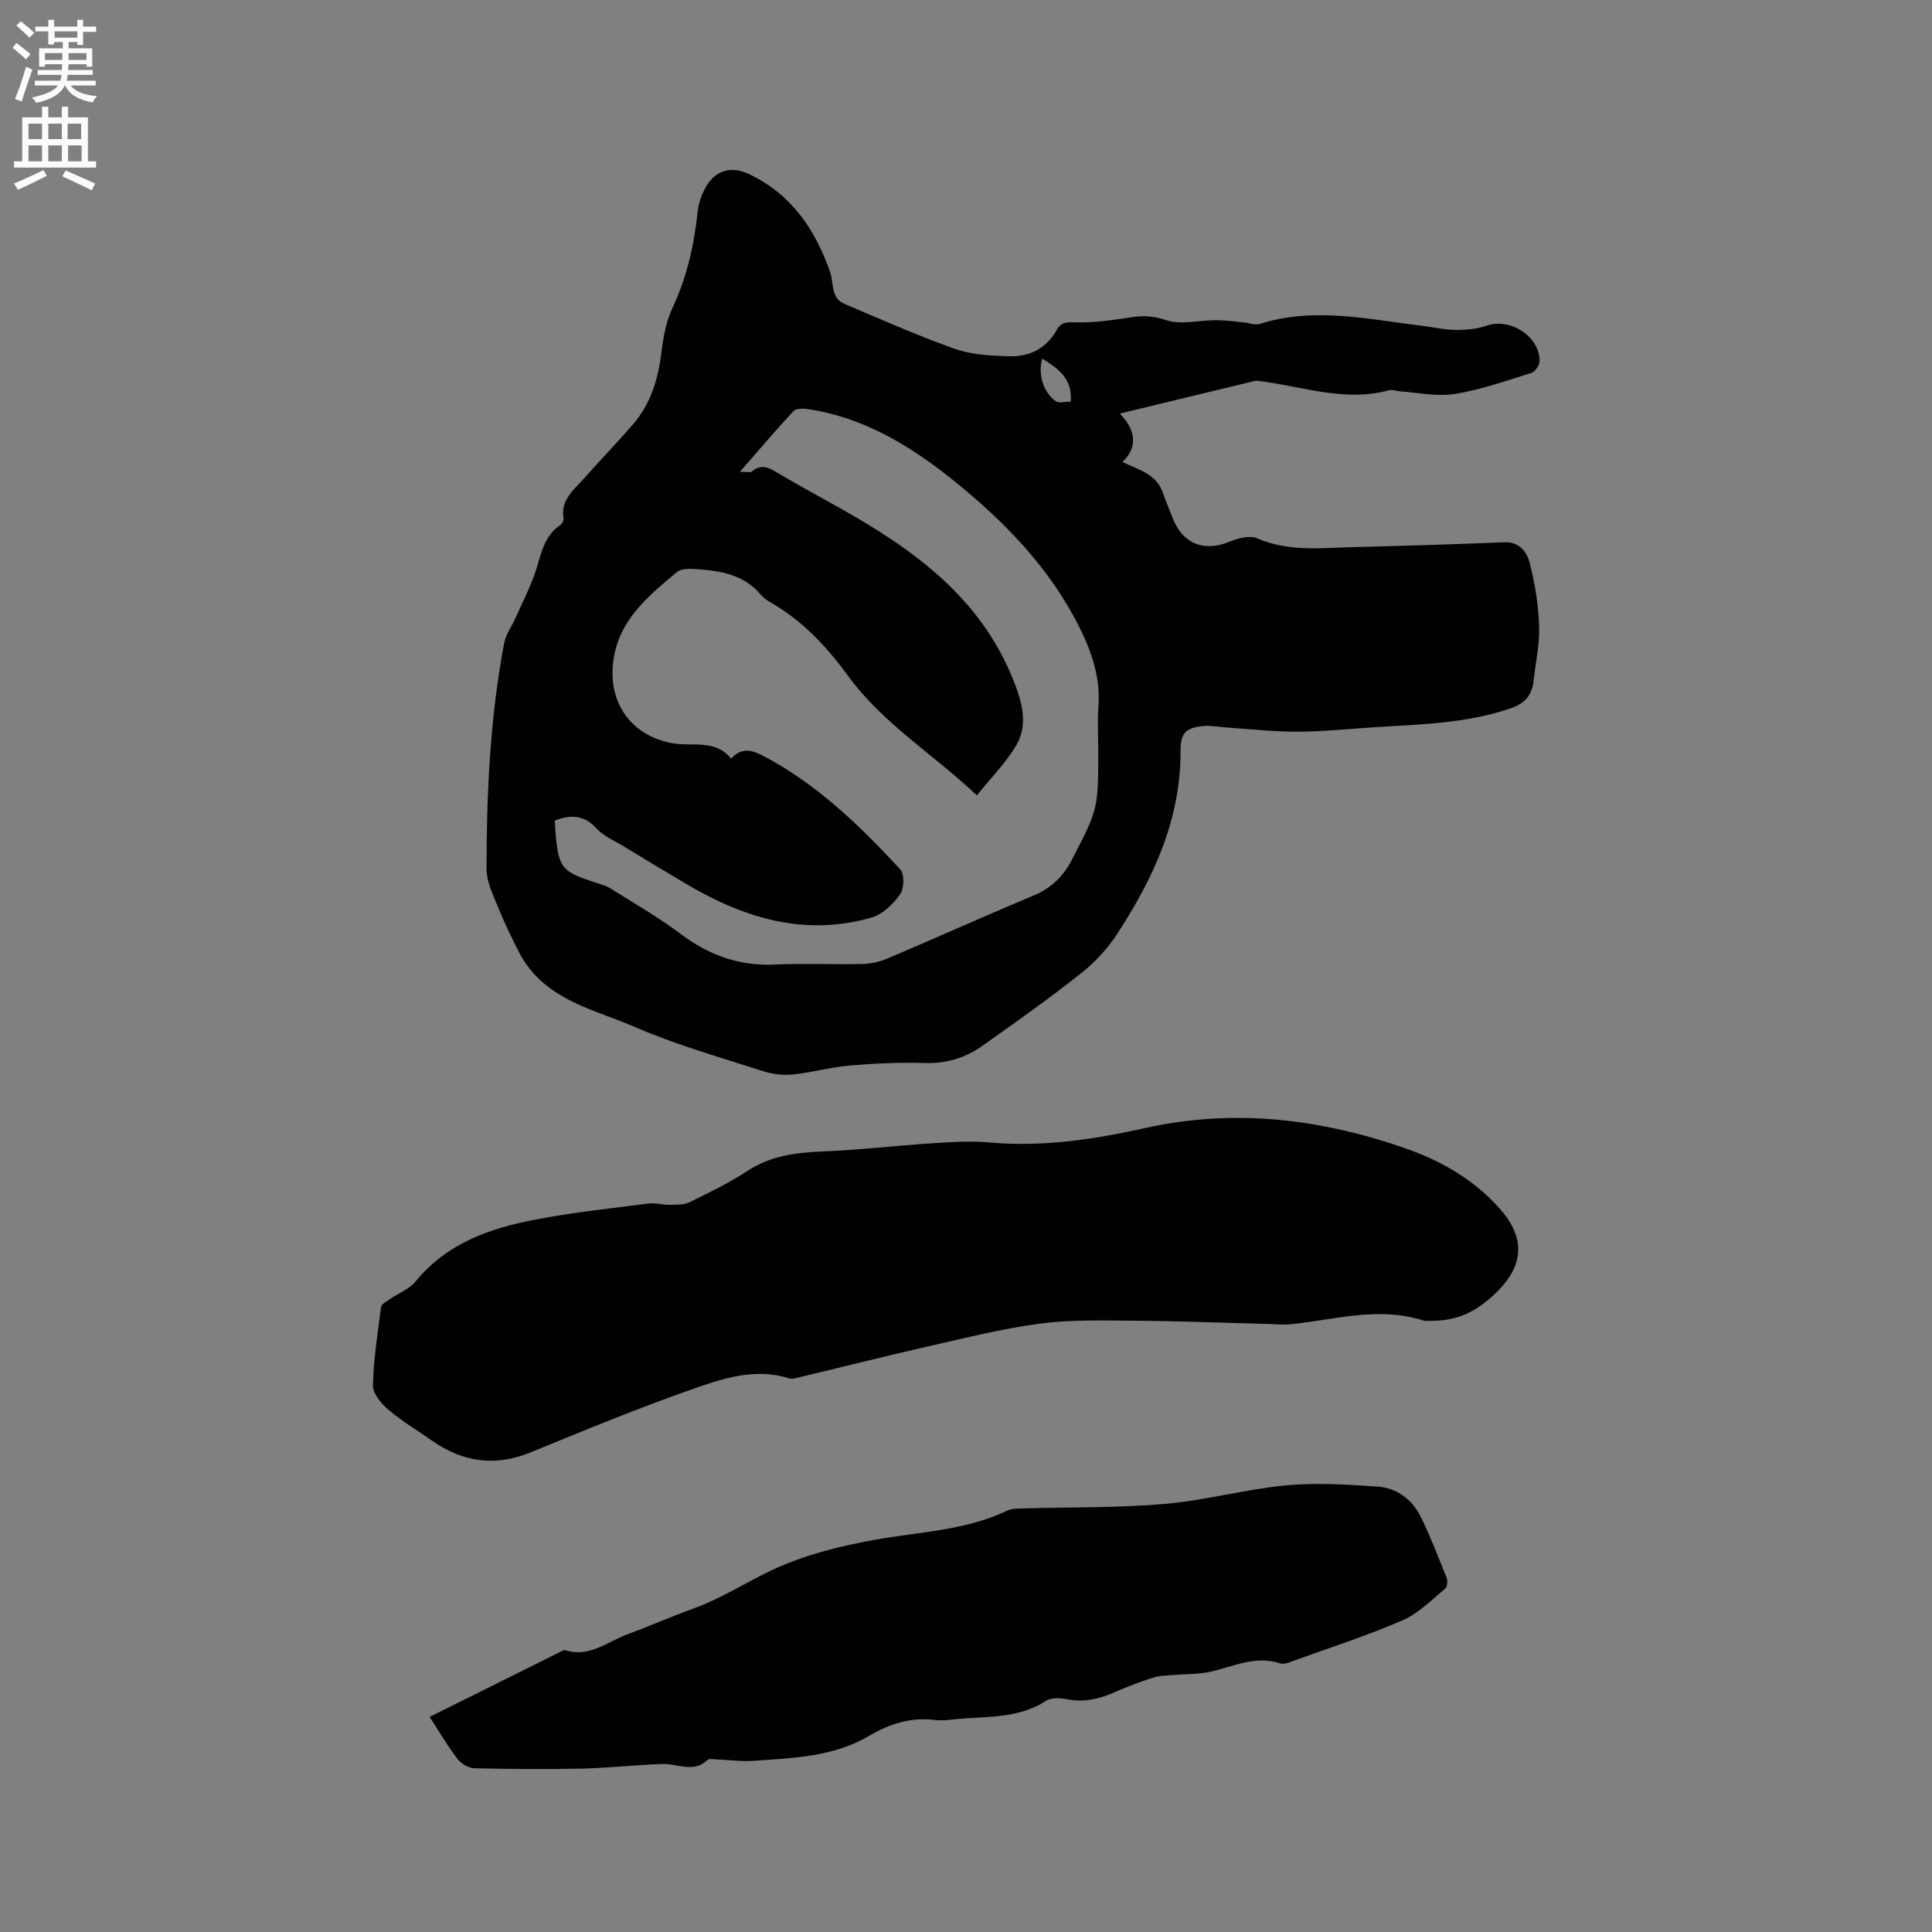
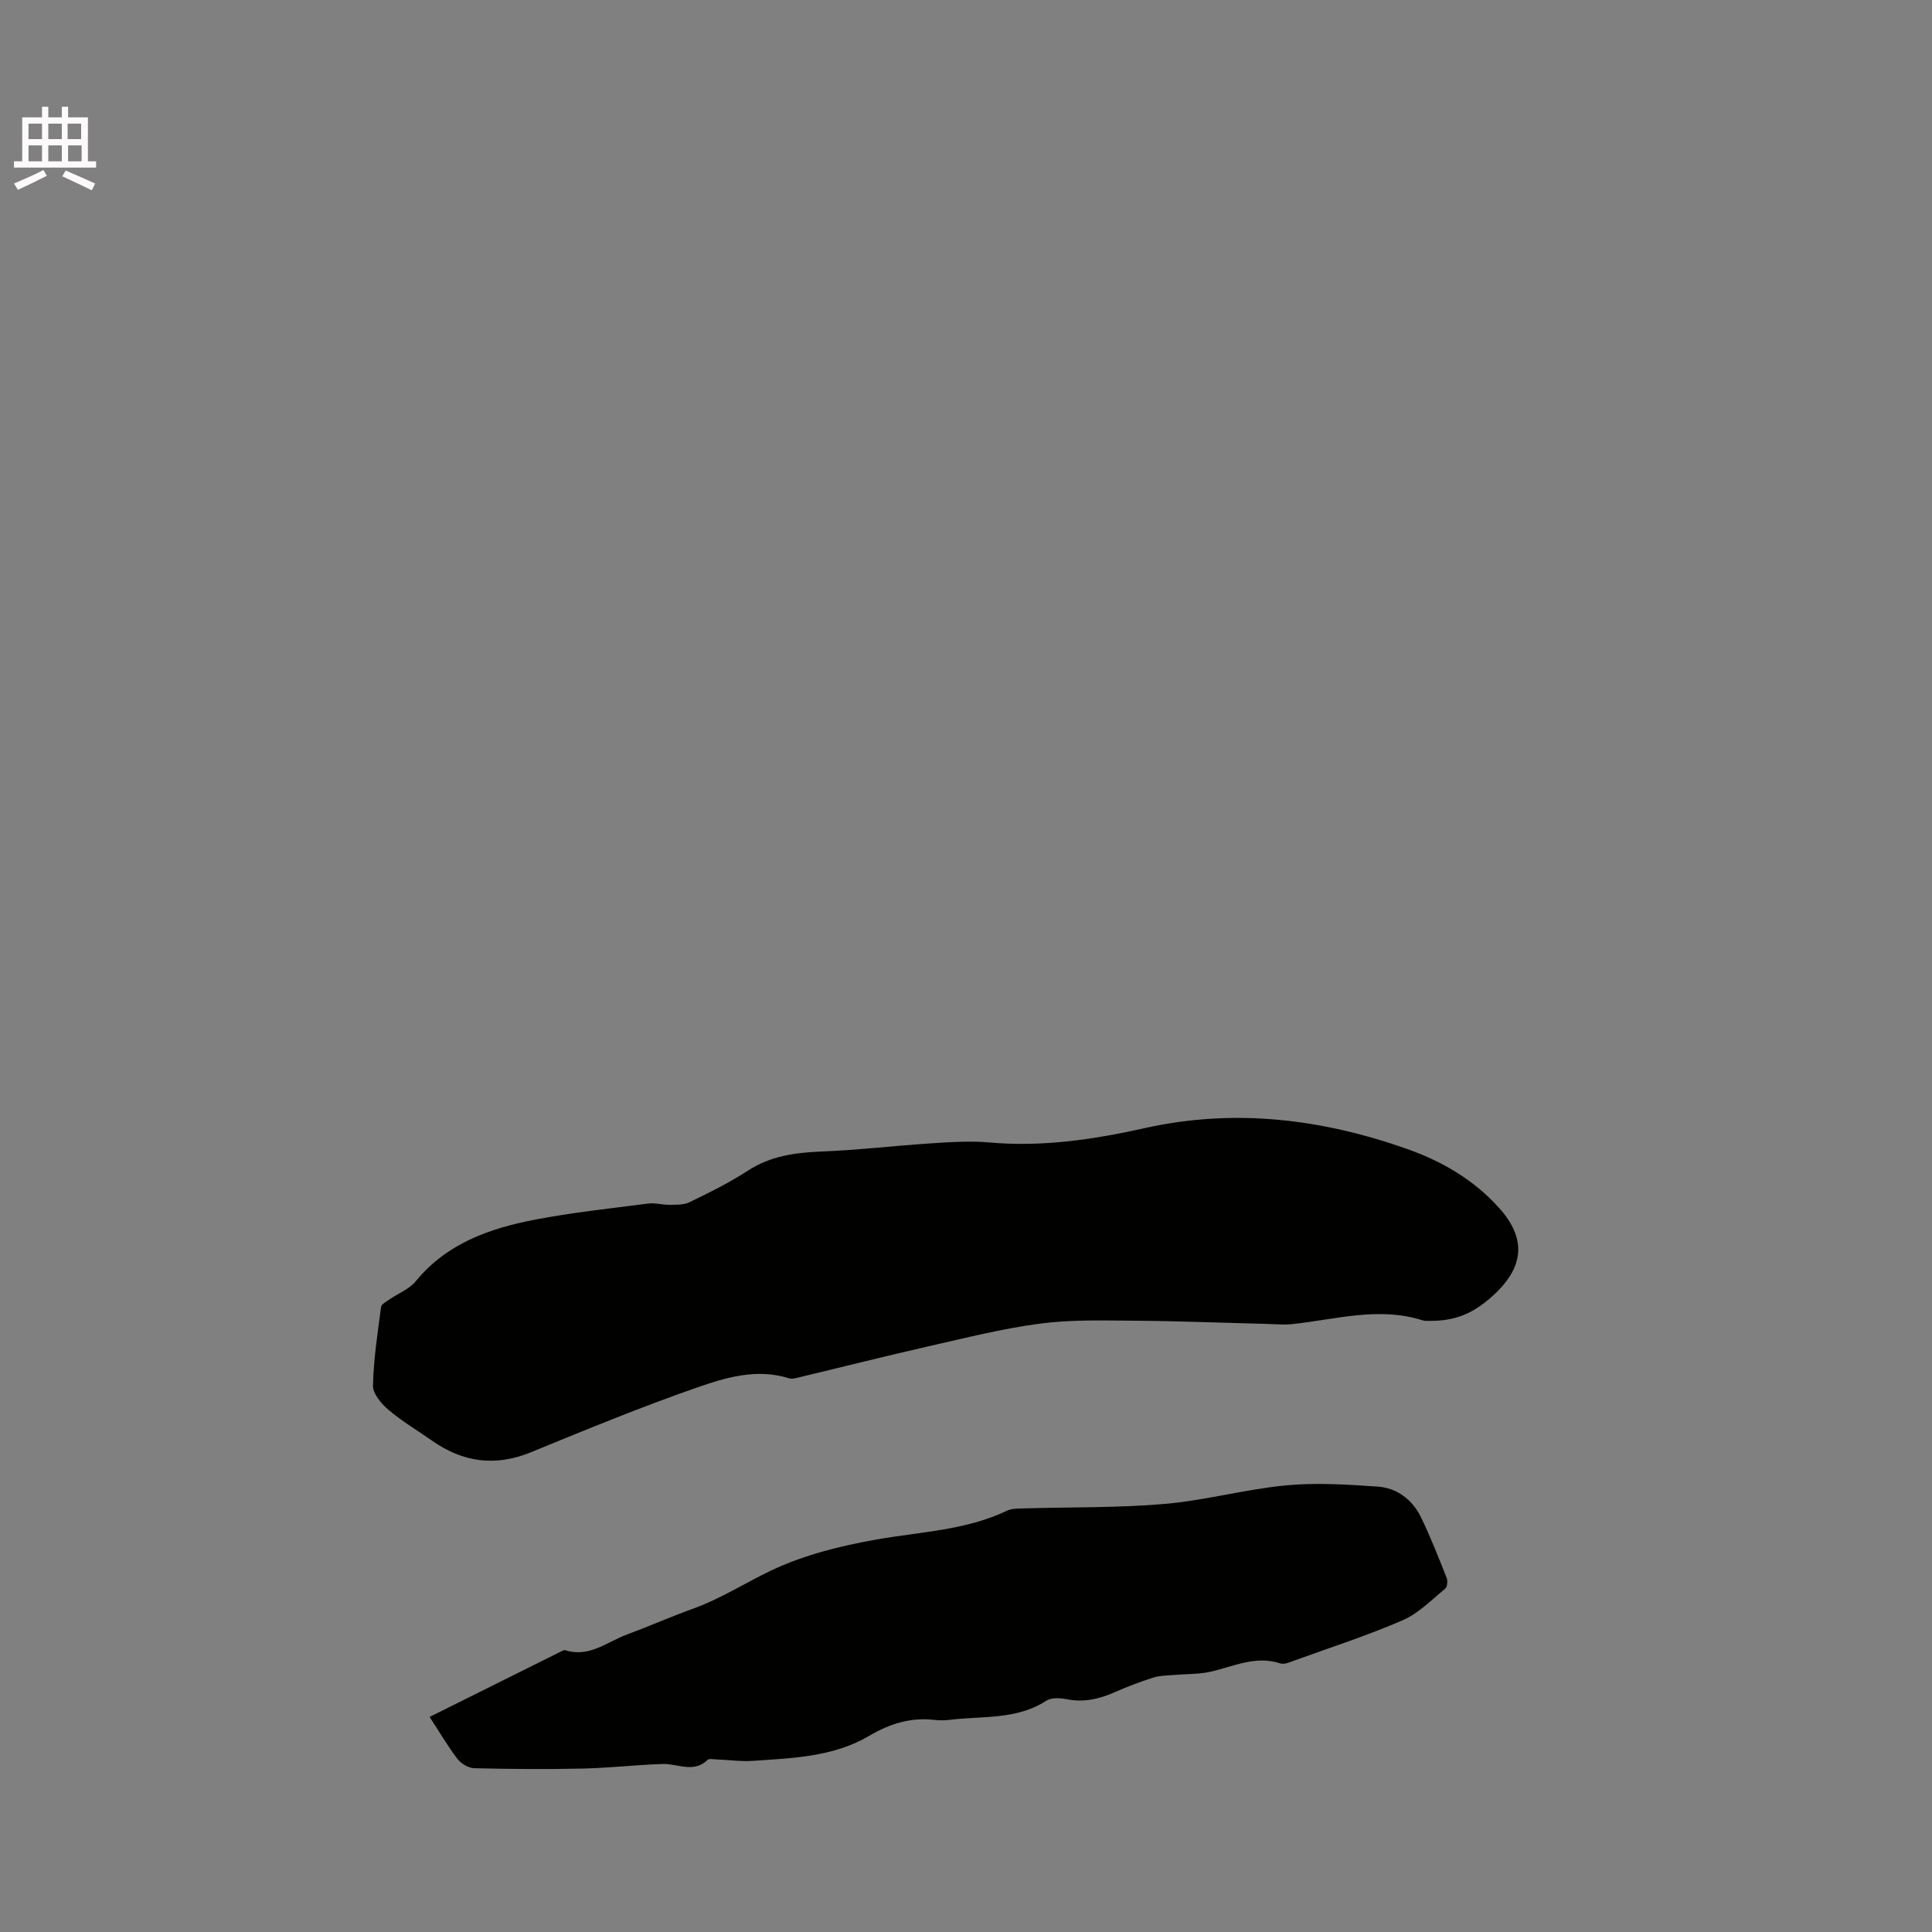
<svg xmlns="http://www.w3.org/2000/svg" enable-background="new 0 0 400 400" viewBox="0 0 400 400">
  <rect x="0" y="0" width="400" height="400" fill="#808080" stroke="none" />
-   <path d="m2.6 9.9.8-1c.9.7 1.9 1.4 2.9 2.3l-.9 1.1c-1.1-1-2-1.8-2.8-2.4zm.5 10.6c.9-2.1 1.6-4.3 2.3-6.7.4.2.8.4 1.3.6-.7 2.1-1.5 4.3-2.2 6.6zm.3-15.2.9-.9c1 .8 2 1.6 2.8 2.4l-1 1c-.9-.9-1.8-1.7-2.7-2.5zm12.6-1.2h1.2v1.4h2.7v1.1h-2.7v2.7h-1.2v-.6h-1.8v1.3h4.9v3.8h-1.2v-.5h-3.7c0 .4-.1.9-.1 1.2h5.1v1h-5.2c0 .5-.1.9-.2 1.2h6v1h-5.2c1.1 1.3 2.9 2 5.5 2.2-.4.4-.7.8-.9 1.3-2.9-.5-4.8-1.6-5.7-3.5h-.1c-.8 1.7-2.7 2.9-5.9 3.6-.2-.4-.6-.8-.9-1.1 2.8-.6 4.6-1.4 5.4-2.5h-4.8v-1h5.3c.1-.3.2-.7.2-1.2h-4.9v-1h5c0-.4 0-.8.1-1.2h-3.6v.5h-1.2v-3.8h4.9v-1.3h-1.8v.5h-1.2v-2.7h-2.7v-1h2.7v-1.4h1.2v1.4h4.8zm-6.7 8.3h3.6c0-.4 0-.9 0-1.4h-3.6zm1.9-4.6h4.8v-1.3h-4.7v1.3zm6.7 3.2h-3.7v1.4h3.7z" fill="#fcfafa" />
  <path d="m8.7 22.1h1.3v2.2h2.8v-2.2h1.3v2.2h4.1v9.1h1.7v1.3h-17v-1.3h1.7v-9.1h4.1zm.3 13.1.7 1.2c-1.8.9-3.8 1.9-6 2.9-.2-.4-.5-.8-.8-1.3 2.3-1 4.4-1.9 6.1-2.8zm-3.1-6.4h2.8v-3.2h-2.8zm0 4.6h2.8v-3.3h-2.8zm4.1-4.6h2.8v-3.2h-2.8zm0 4.6h2.8v-3.3h-2.8zm3.6 1.9c2.1.9 4.1 1.8 6.1 2.7l-.7 1.4c-2.2-1.1-4.2-2-6.1-2.9zm3.2-9.7h-2.8v3.2h2.8zm-2.7 7.8h2.8v-3.3h-2.8z" fill="#fcfafa" />
  <g fill="#010100">
-     <path d="m231.84 85.63c3.48 3.53 3.65 7.1.54 10.01 3.22 1.59 6.98 2.41 8.34 6.29.63 1.79 1.37 3.55 2.06 5.32 2.1 5.37 6.49 7.07 11.76 4.91 1.75-.72 4.19-1.38 5.73-.71 6.56 2.85 13.32 1.98 20.05 1.82 10.38-.25 20.76-.58 31.13-1 3.13-.13 4.67 2.02 5.24 4.21 1.1 4.25 1.81 8.68 1.97 13.06.14 3.77-.73 7.57-1.13 11.36-.31 2.91-1.73 4.69-4.63 5.7-9.06 3.15-18.5 3.36-27.9 3.94-5.39.33-10.78.92-16.18.95-4.93.03-9.86-.54-14.78-.86-1.58-.1-3.18-.44-4.74-.32-3.72.29-4.9 1.39-4.88 5.14.06 14.17-5.6 26.37-13.1 37.87-1.99 3.06-4.6 5.9-7.46 8.16-6.64 5.25-13.55 10.16-20.47 15.05-3.52 2.49-7.46 3.7-11.94 3.56-5.18-.16-10.39.07-15.56.52-3.96.34-7.86 1.47-11.82 1.86-2.05.2-4.3-.11-6.27-.75-8.86-2.87-17.88-5.41-26.4-9.11-7.01-3.05-14.88-4.76-20.47-10.59-1.32-1.38-2.49-2.99-3.37-4.68-1.7-3.26-3.27-6.6-4.65-10.01-.97-2.38-2.18-4.91-2.18-7.38.01-15.7.72-31.37 3.66-46.84.34-1.77 1.53-3.37 2.29-5.07 1.33-2.96 2.81-5.88 3.92-8.92 1.37-3.72 1.7-7.93 5.42-10.44.37-.25.72-.94.65-1.35-.64-3.75 2.03-5.81 4.11-8.14 3.38-3.8 6.92-7.46 10.25-11.3 3.66-4.23 5.22-9.31 5.89-14.81.39-3.22 1-6.58 2.37-9.48 2.98-6.35 4.43-12.97 5.16-19.86.17-1.63.78-3.31 1.55-4.78 1.94-3.66 5.27-4.69 8.97-2.96 8.83 4.13 13.79 11.45 16.91 20.36.79 2.25.06 5.33 2.94 6.55 7.59 3.21 15.13 6.58 22.89 9.32 3.48 1.23 7.42 1.41 11.17 1.53 4.25.14 7.78-1.6 9.96-5.54.87-1.57 2.11-1.53 3.93-1.48 3.95.12 7.94-.53 11.88-1.11 2.41-.35 4.4-.13 6.84.67 3.08 1 6.79-.01 10.23-.01 1.91 0 3.83.28 5.74.45 1.13.1 2.38.63 3.37.32 11.28-3.56 22.45-.96 33.65.4 2.31.28 4.62.83 6.93.85 2.14.01 4.41-.19 6.41-.89 4.84-1.7 11.03 2.27 10.93 7.38-.02.84-.92 2.16-1.68 2.4-5.25 1.64-10.5 3.5-15.9 4.37-3.66.59-7.57-.3-11.37-.55-.74-.05-1.54-.41-2.2-.23-8.91 2.46-17.41-.63-26.05-1.79-.62-.08-1.29-.24-1.87-.1-9.13 2.19-18.28 4.42-27.84 6.73zm-116.97 84.25c.05.86.07 1.6.13 2.32.64 7.53 1.2 8.23 8.38 10.56 1 .33 2.07.59 2.95 1.14 4.91 3.09 9.98 6 14.61 9.47 5.83 4.38 12.07 6.67 19.43 6.33 6.03-.28 12.09.02 18.13-.11 1.74-.04 3.57-.43 5.17-1.11 10.13-4.3 20.17-8.83 30.33-13.07 3.67-1.53 6.2-4.05 7.93-7.41 5.49-10.63 5.45-10.66 5.45-22.82 0-2.97-.18-5.95.04-8.91.43-5.83-1.31-11.09-3.83-16.18-6.17-12.43-15.59-22.11-26.26-30.68-8.93-7.17-18.57-13.02-30.18-14.73-.95-.14-2.37-.11-2.9.47-3.61 3.88-7.04 7.93-11.05 12.52 1.51 0 2.16.2 2.43-.03 2.09-1.81 3.79-.67 5.68.45 4.19 2.48 8.47 4.8 12.72 7.18 15.2 8.54 28.99 18.5 35.76 35.51 1.75 4.4 3.18 9.11.64 13.47-2.16 3.7-5.3 6.82-8.18 10.42-8.98-8.49-19.46-14.85-26.7-24.77-4.4-6.04-9.43-11.41-16-15.17-.73-.42-1.47-.92-2-1.56-3.51-4.25-8.42-4.99-13.44-5.35-1.33-.09-3.09-.12-3.98.63-6.08 5.1-12.29 10.12-13.22 18.95-.89 8.49 4.12 15.15 12.56 16.52 4.05.66 8.65-.88 11.9 3.14 2.31-2.5 4.48-1.7 6.76-.5 11.07 5.81 19.88 14.39 28.25 23.42.9.97.83 3.98-.01 5.16-1.43 2.02-3.61 4.16-5.89 4.82-13.77 3.98-26.32.17-38.22-6.84-4.36-2.57-8.68-5.19-13-7.82-1.99-1.21-4.29-2.16-5.8-3.82-2.51-2.74-5.16-2.87-8.59-1.6zm100.92-95.64c-.95 3.11.18 6.98 2.8 8.83.69.49 2.03.07 3.1.07.36-4.88-2.7-6.86-5.9-8.9z" />
-     <path d="m296.09 273.47c-.29-.02-.96.08-1.55-.11-9.1-2.89-18.01-.17-26.99.78-1.85.2-3.75-.01-5.63-.05-8.97-.22-17.95-.59-26.92-.65-6.56-.05-13.2-.25-19.67.6-7.83 1.03-15.55 2.99-23.27 4.74-8.77 1.99-17.49 4.2-26.24 6.29-.81.19-1.75.52-2.47.29-6.68-2.11-13.1-.16-19.18 1.96-11.56 4.03-22.91 8.7-34.24 13.35-7.36 3.02-14.04 2.1-20.43-2.36-3.04-2.12-6.25-4.04-9.07-6.42-1.48-1.26-3.25-3.35-3.21-5.03.12-5.44.97-10.88 1.68-16.29.08-.58 1.1-1.09 1.75-1.54 1.81-1.26 4.08-2.12 5.42-3.75 6.4-7.82 15.21-10.93 24.57-12.74 7.79-1.51 15.7-2.34 23.58-3.36 1.42-.18 2.91.28 4.36.26 1.39-.02 2.96.06 4.14-.52 4.09-1.99 8.21-4 12.01-6.48 4.75-3.11 9.87-3.81 15.36-4.03 7.61-.3 15.18-1.21 22.79-1.7 4-.26 8.06-.53 12.03-.17 10.92.97 21.59-.63 32.13-2.98 18.6-4.14 36.64-1.91 54.31 4.33 7.22 2.55 13.84 6.4 19.06 12.24 5.45 6.1 5.22 11.82-.68 17.53-4.31 4.14-8.18 5.84-13.64 5.81z" />
+     <path d="m296.09 273.47c-.29-.02-.96.08-1.55-.11-9.1-2.89-18.01-.17-26.99.78-1.85.2-3.75-.01-5.63-.05-8.97-.22-17.95-.59-26.92-.65-6.56-.05-13.2-.25-19.67.6-7.83 1.03-15.55 2.99-23.27 4.74-8.77 1.99-17.49 4.2-26.24 6.29-.81.19-1.75.52-2.47.29-6.68-2.11-13.1-.16-19.18 1.96-11.56 4.03-22.91 8.7-34.24 13.35-7.36 3.02-14.04 2.1-20.43-2.36-3.04-2.12-6.25-4.04-9.07-6.42-1.48-1.26-3.25-3.35-3.21-5.03.12-5.44.97-10.88 1.68-16.29.08-.58 1.1-1.09 1.75-1.54 1.81-1.26 4.08-2.12 5.42-3.75 6.4-7.82 15.21-10.93 24.57-12.74 7.79-1.51 15.7-2.34 23.58-3.36 1.42-.18 2.91.28 4.36.26 1.39-.02 2.96.06 4.14-.52 4.09-1.99 8.21-4 12.01-6.48 4.75-3.11 9.87-3.81 15.36-4.03 7.61-.3 15.18-1.21 22.79-1.7 4-.26 8.06-.53 12.03-.17 10.92.97 21.59-.63 32.13-2.98 18.6-4.14 36.64-1.91 54.31 4.33 7.22 2.55 13.84 6.4 19.06 12.24 5.45 6.1 5.22 11.82-.68 17.53-4.31 4.14-8.18 5.84-13.64 5.81" />
    <path d="m88.95 355.47c9.2-4.58 18.18-9.06 27.17-13.53.28-.14.65-.36.89-.29 4.98 1.61 8.7-1.74 12.86-3.27 4.57-1.69 9.02-3.66 13.6-5.31 5.7-2.05 10.78-5.33 16.16-7.9 6.76-3.22 14.34-5.1 21.77-6.42 9.14-1.62 18.52-1.89 27.11-5.98.99-.47 2.26-.44 3.41-.47 9.74-.29 19.53-.09 29.22-.93 8.41-.73 16.69-3.03 25.1-3.84 6.25-.6 12.65-.18 18.95.25 4.02.27 7.21 2.68 8.99 6.32 1.99 4.07 3.64 8.32 5.32 12.54.26.64.16 1.91-.28 2.27-2.83 2.32-5.53 5.12-8.8 6.54-7.27 3.16-14.85 5.6-22.31 8.3-.98.35-2.18.92-3.04.64-5.17-1.71-9.74.68-14.54 1.74-2.41.53-4.97.43-7.45.65-1.45.13-2.96.11-4.32.55-2.72.86-5.4 1.89-8.01 3.04-3.18 1.4-6.35 2.13-9.86 1.44-1.38-.27-3.23-.38-4.3.32-6.18 4.02-13.26 3.09-20 3.95-1.04.13-2.13.12-3.18 0-4.93-.56-9.24.82-13.52 3.34-7.33 4.32-15.71 4.57-23.93 5.14-2.52.18-5.08-.19-7.62-.29-.63-.02-1.52-.22-1.86.11-2.92 2.8-6.16.73-9.27.83-5.49.18-10.96.82-16.44.95-7.52.17-15.05.11-22.57-.07-1.21-.03-2.74-.95-3.5-1.94-2.03-2.67-3.74-5.59-5.75-8.68z" />
  </g>
</svg>